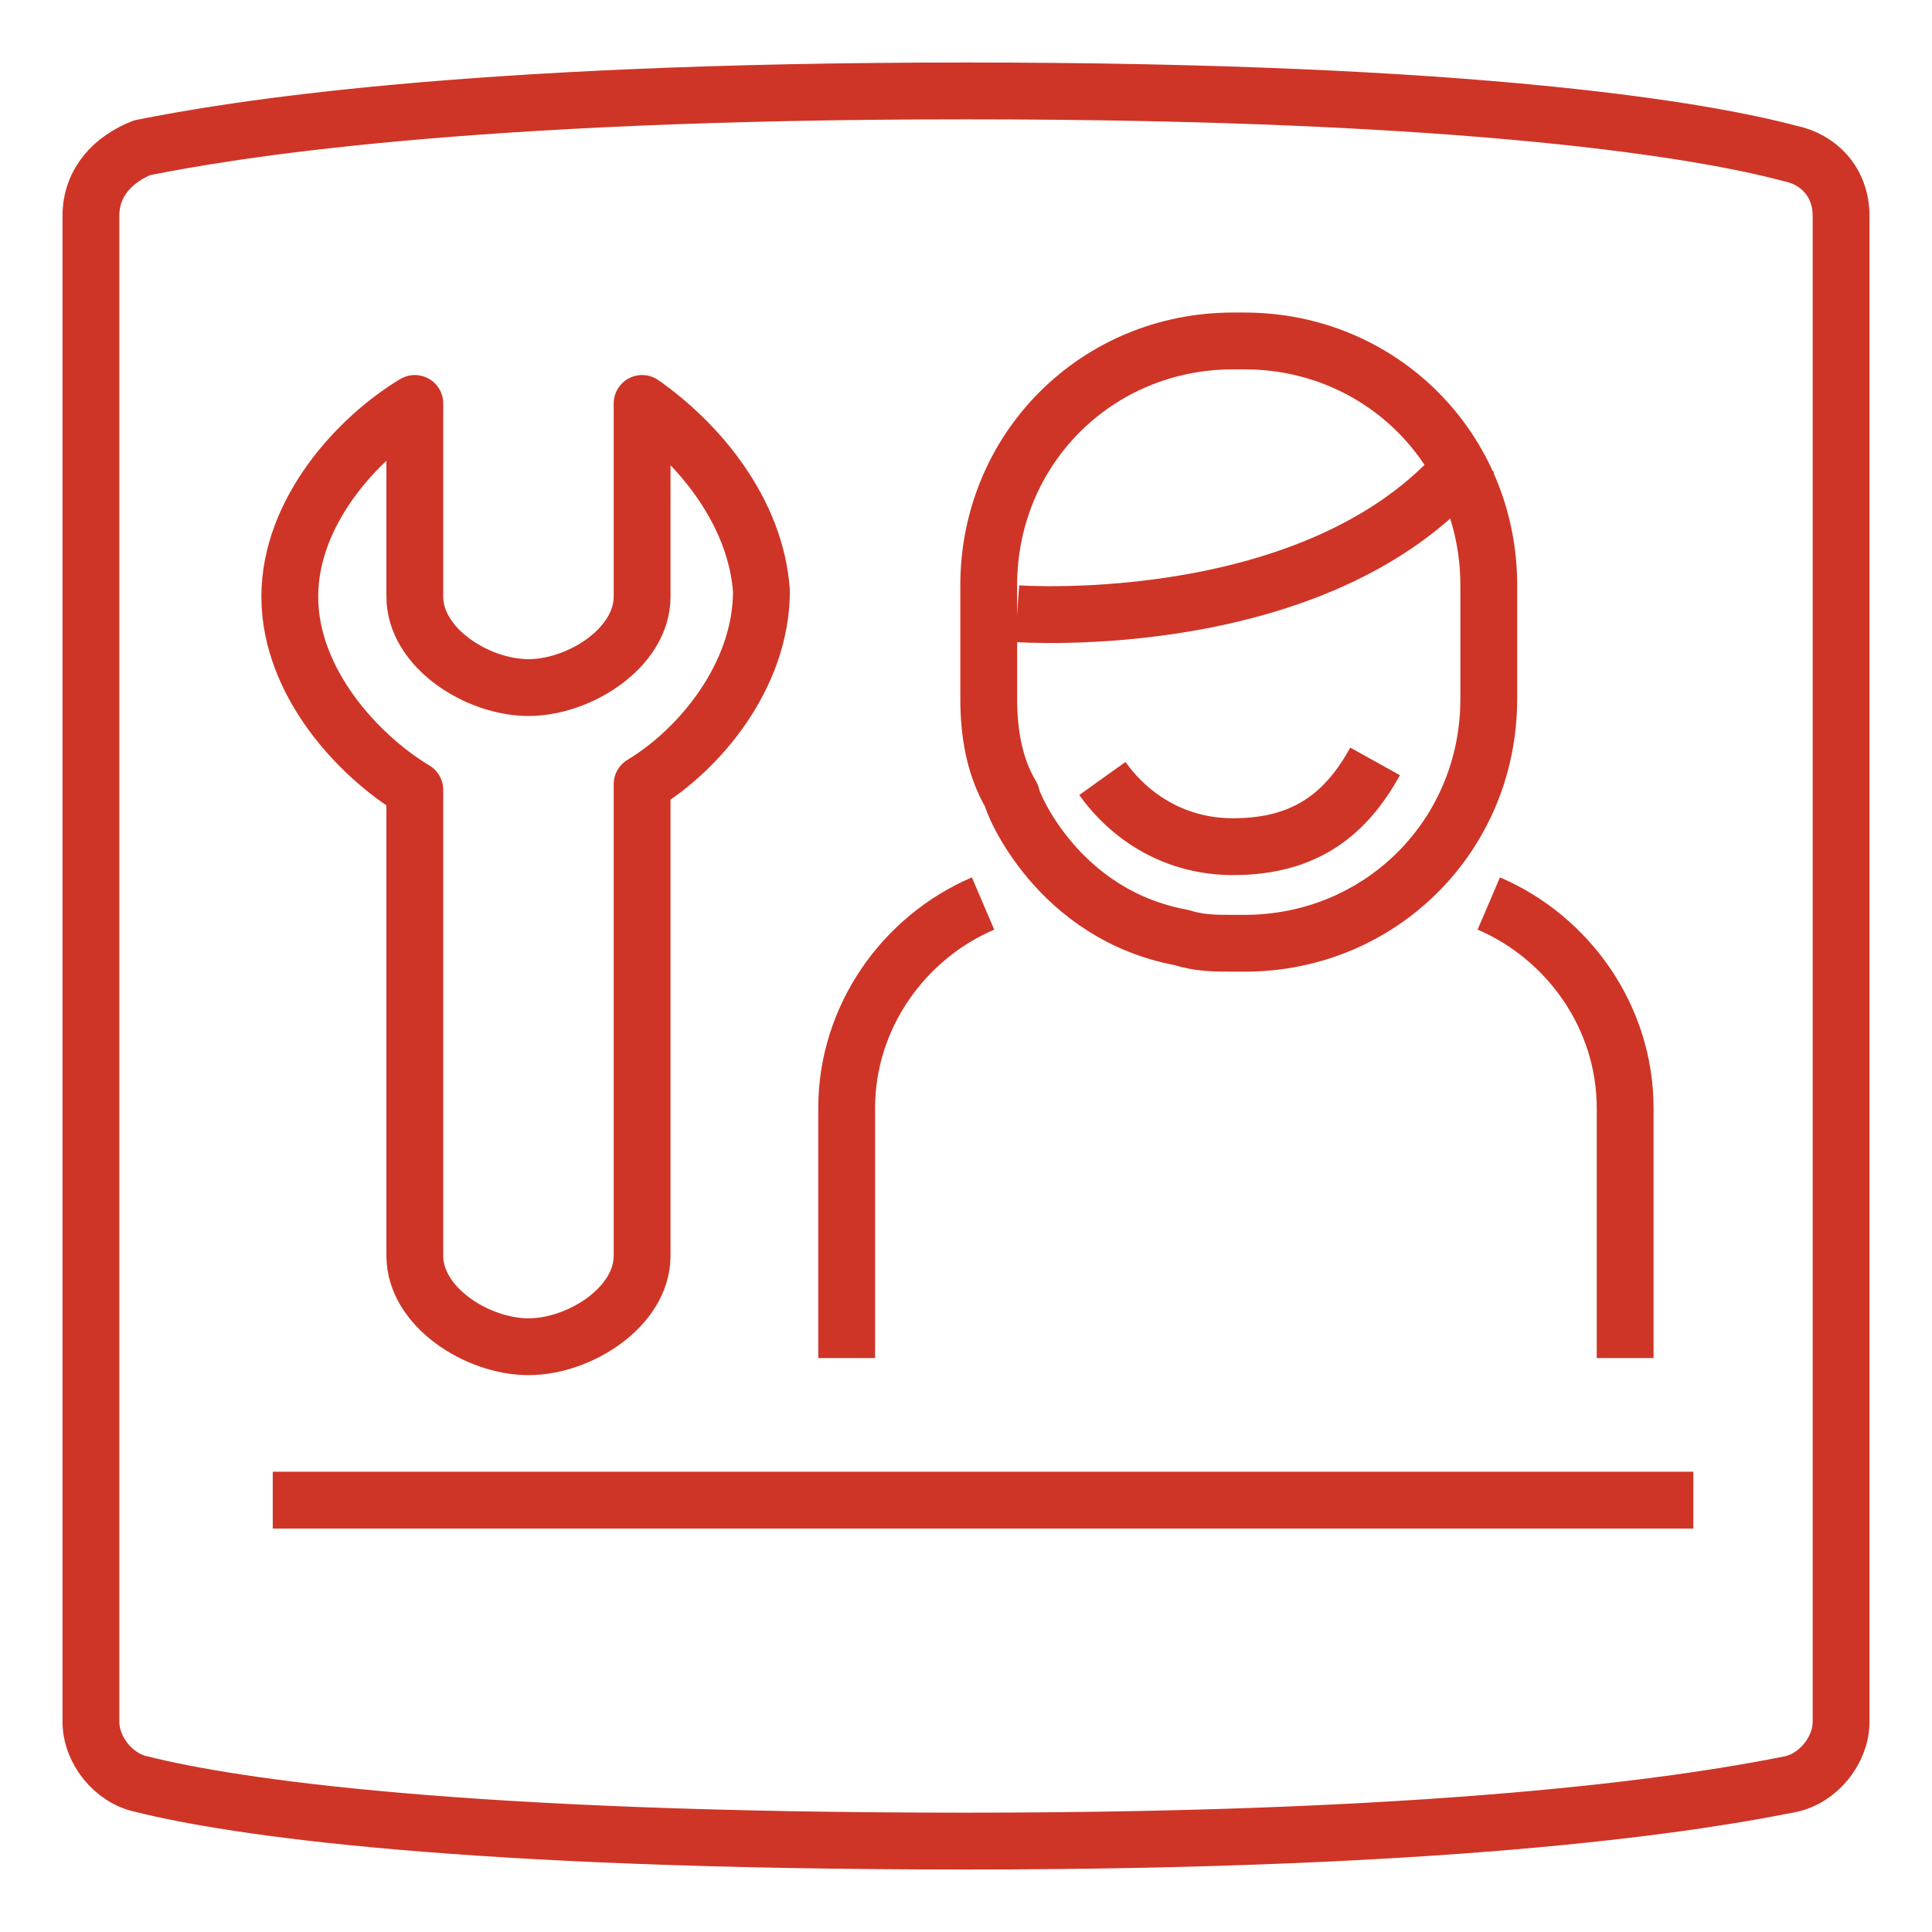
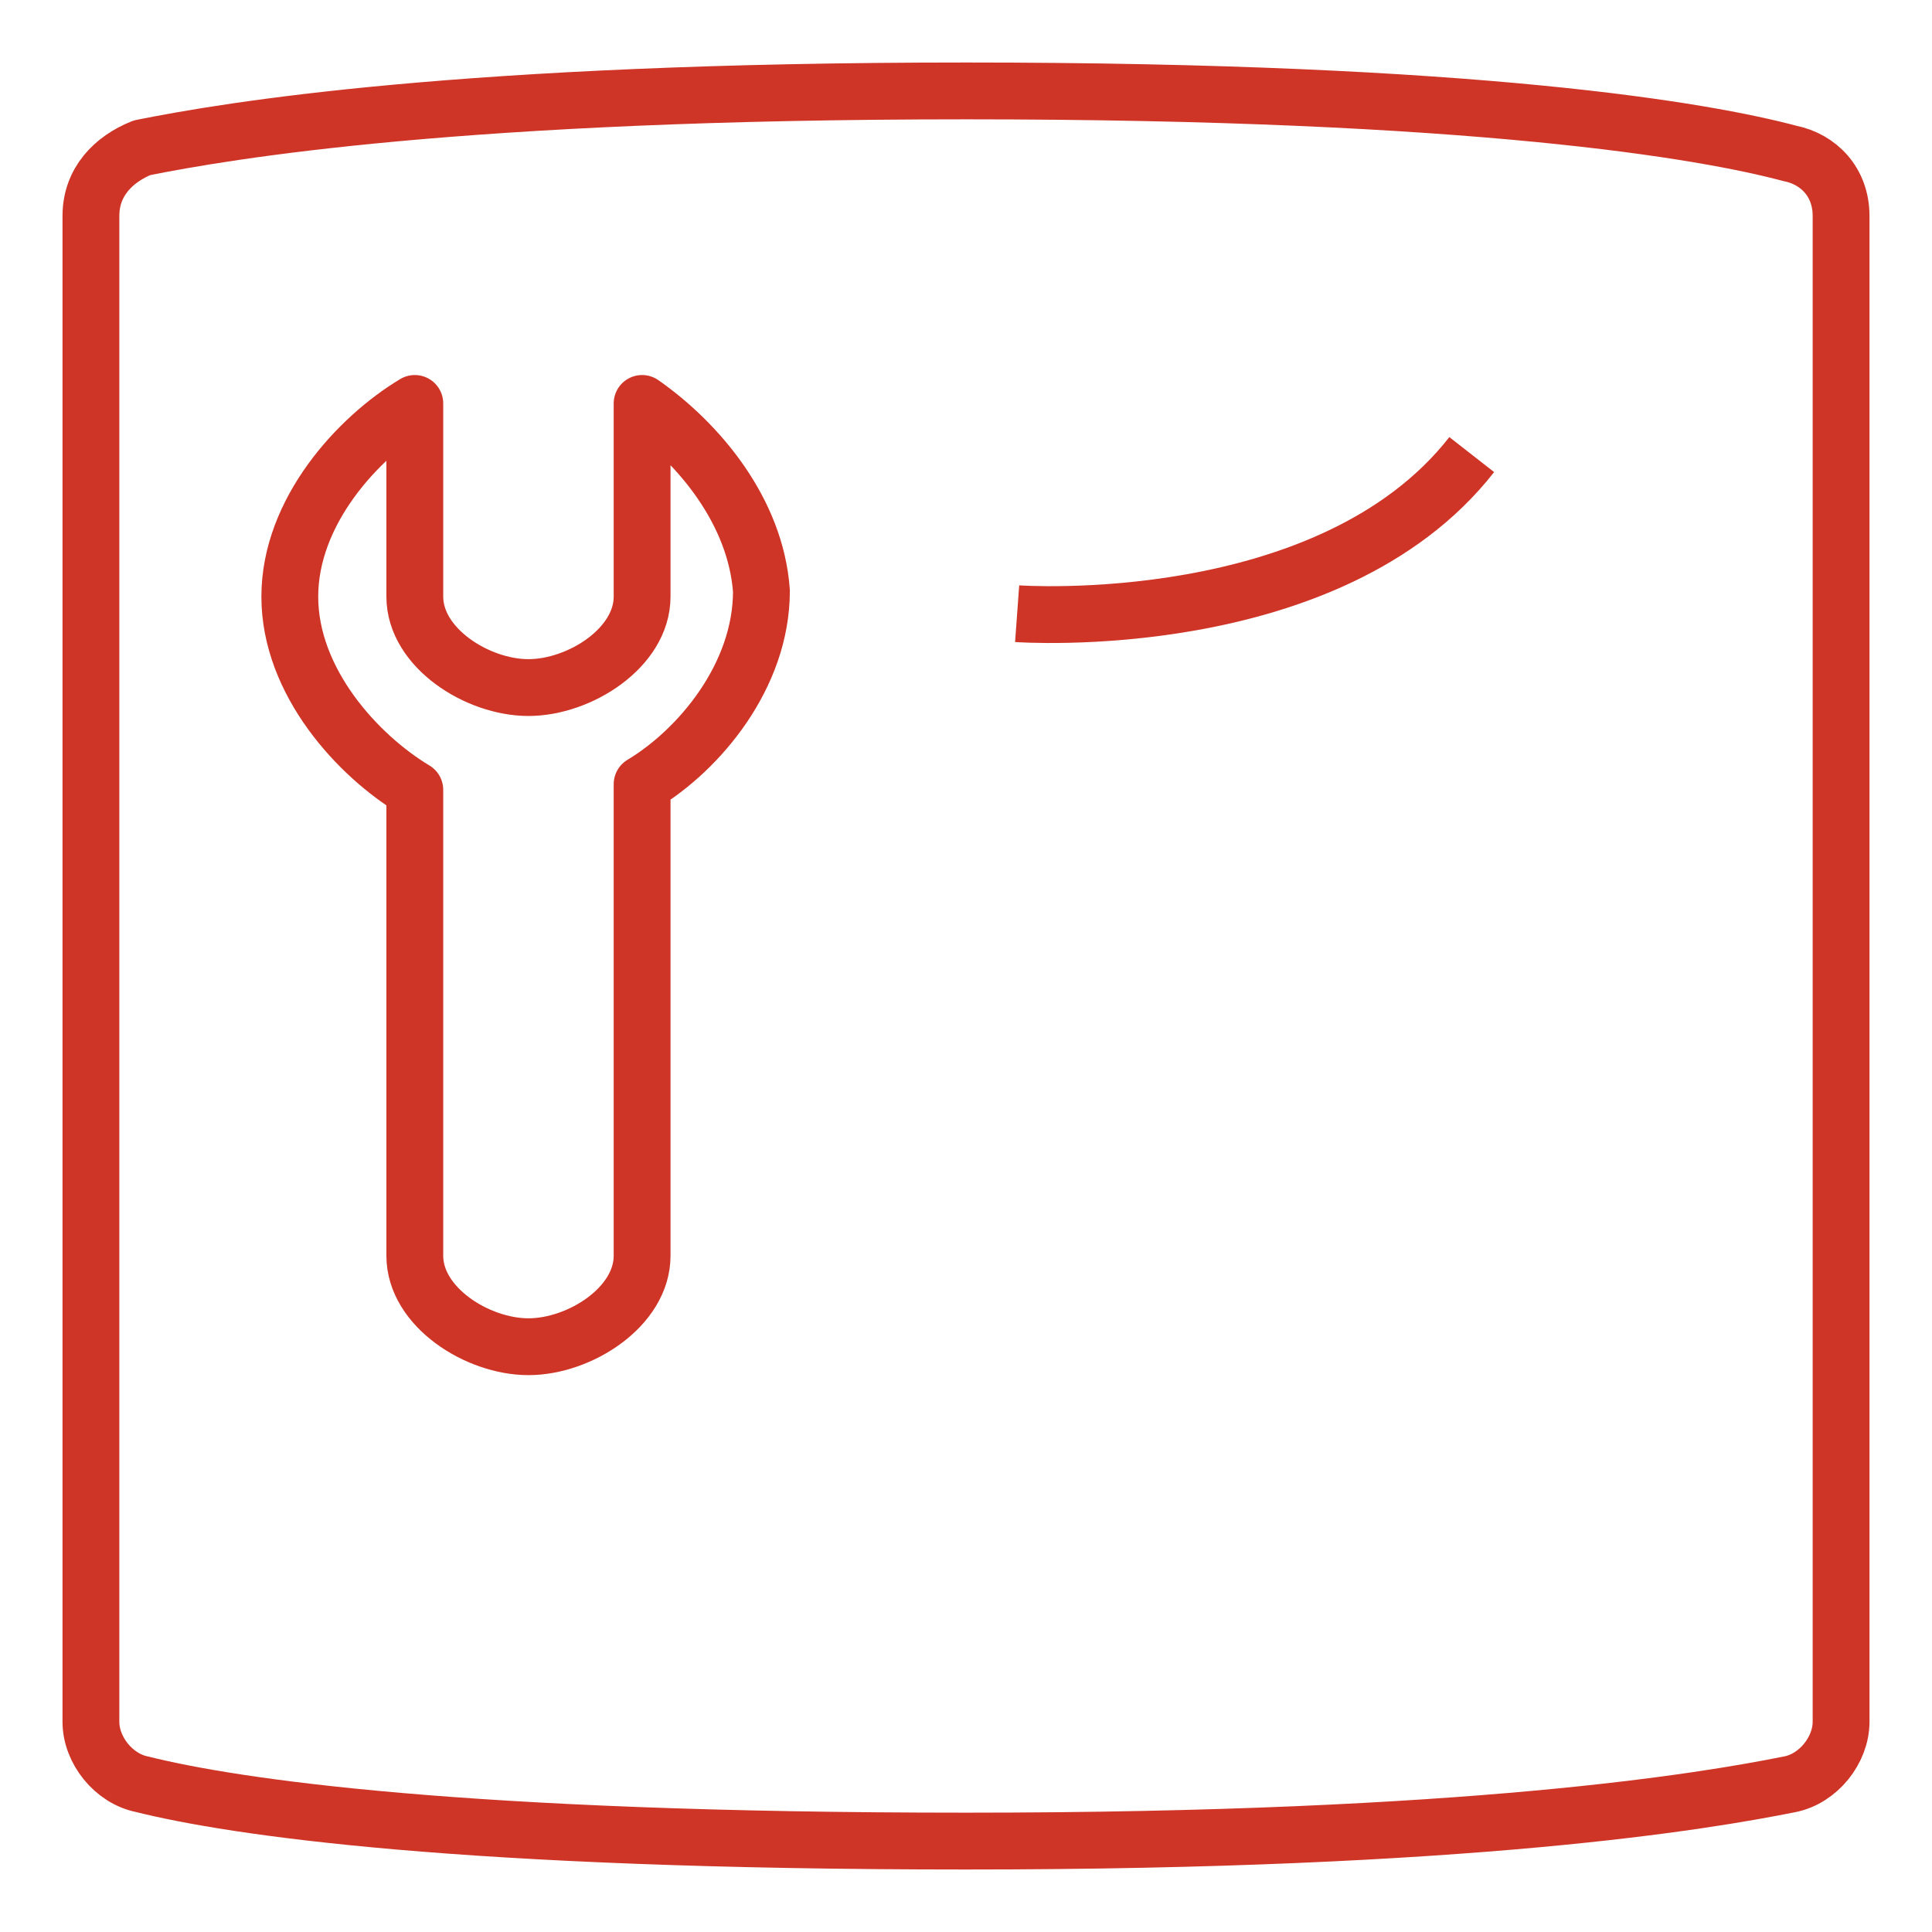
<svg xmlns="http://www.w3.org/2000/svg" id="Layer_1" x="0px" y="0px" viewBox="0 0 34 34" xml:space="preserve">
  <g>
    <g>
      <g>
        <path fill="none" stroke="#CE3527" stroke-linejoin="round" stroke-miterlimit="10" d="M31.5,2.7C30,2.3,26,1.6,17,1.6     c-8.9,0-13,0.7-14.5,1C2,2.8,1.6,3.2,1.6,3.8v26.5c0,0.5,0.4,1,0.9,1.1c1.6,0.4,5.6,1,14.5,1c8.9,0,13-0.7,14.5-1     c0.5-0.1,0.9-0.6,0.9-1.1V3.8C32.4,3.2,32,2.8,31.5,2.7z" />
      </g>
    </g>
  </g>
-   <line fill="none" stroke="#CE3527" stroke-linejoin="round" stroke-miterlimit="10" x1="4.8" y1="26.4" x2="29.8" y2="26.4" />
  <g>
    <g>
-       <path fill="none" stroke="#CE3527" stroke-linejoin="round" stroke-miterlimit="10" d="M24.2,13.4c-0.5,0.9-1.2,1.5-2.5,1.5    c-1,0-1.8-0.5-2.3-1.2" />
-       <path fill="none" stroke="#CE3527" stroke-linejoin="round" stroke-miterlimit="10" d="M20.8,16.5c0.3,0.1,0.6,0.1,0.9,0.1h0.2    c2.4,0,4.3-1.9,4.3-4.3v-2c0-2.4-1.9-4.3-4.3-4.3h-0.2c-2.4,0-4.3,1.9-4.3,4.3v2c0,0.6,0.1,1.2,0.4,1.7    C17.8,14.1,18.6,16.1,20.8,16.5z" />
      <path fill="none" stroke="#CE3527" stroke-linejoin="round" stroke-miterlimit="10" d="M17.9,10.8c0,0,5.5,0.4,8-2.8" />
    </g>
-     <path fill="none" stroke="#CE3527" stroke-linejoin="round" stroke-miterlimit="10" d="M26.2,15.9c1.4,0.6,2.4,2,2.4,3.6v4.4" />
-     <path fill="none" stroke="#CE3527" stroke-linejoin="round" stroke-miterlimit="10" d="M17.3,15.9c-1.4,0.6-2.4,2-2.4,3.6v4.4" />
  </g>
  <path fill="none" stroke="#CE3527" stroke-linejoin="round" stroke-miterlimit="10" d="M11.3,7.1v3.4c0,0.9-1.1,1.6-2,1.6  c-0.9,0-2-0.7-2-1.6V7.1c-1,0.6-2.2,1.9-2.2,3.4c0,1.5,1.2,2.8,2.2,3.4v8.2c0,0.9,1.1,1.6,2,1.6c0.9,0,2-0.7,2-1.6v-8.3  c1-0.6,2.1-1.9,2.1-3.4C13.3,9,12.3,7.8,11.3,7.1z" />
</svg>